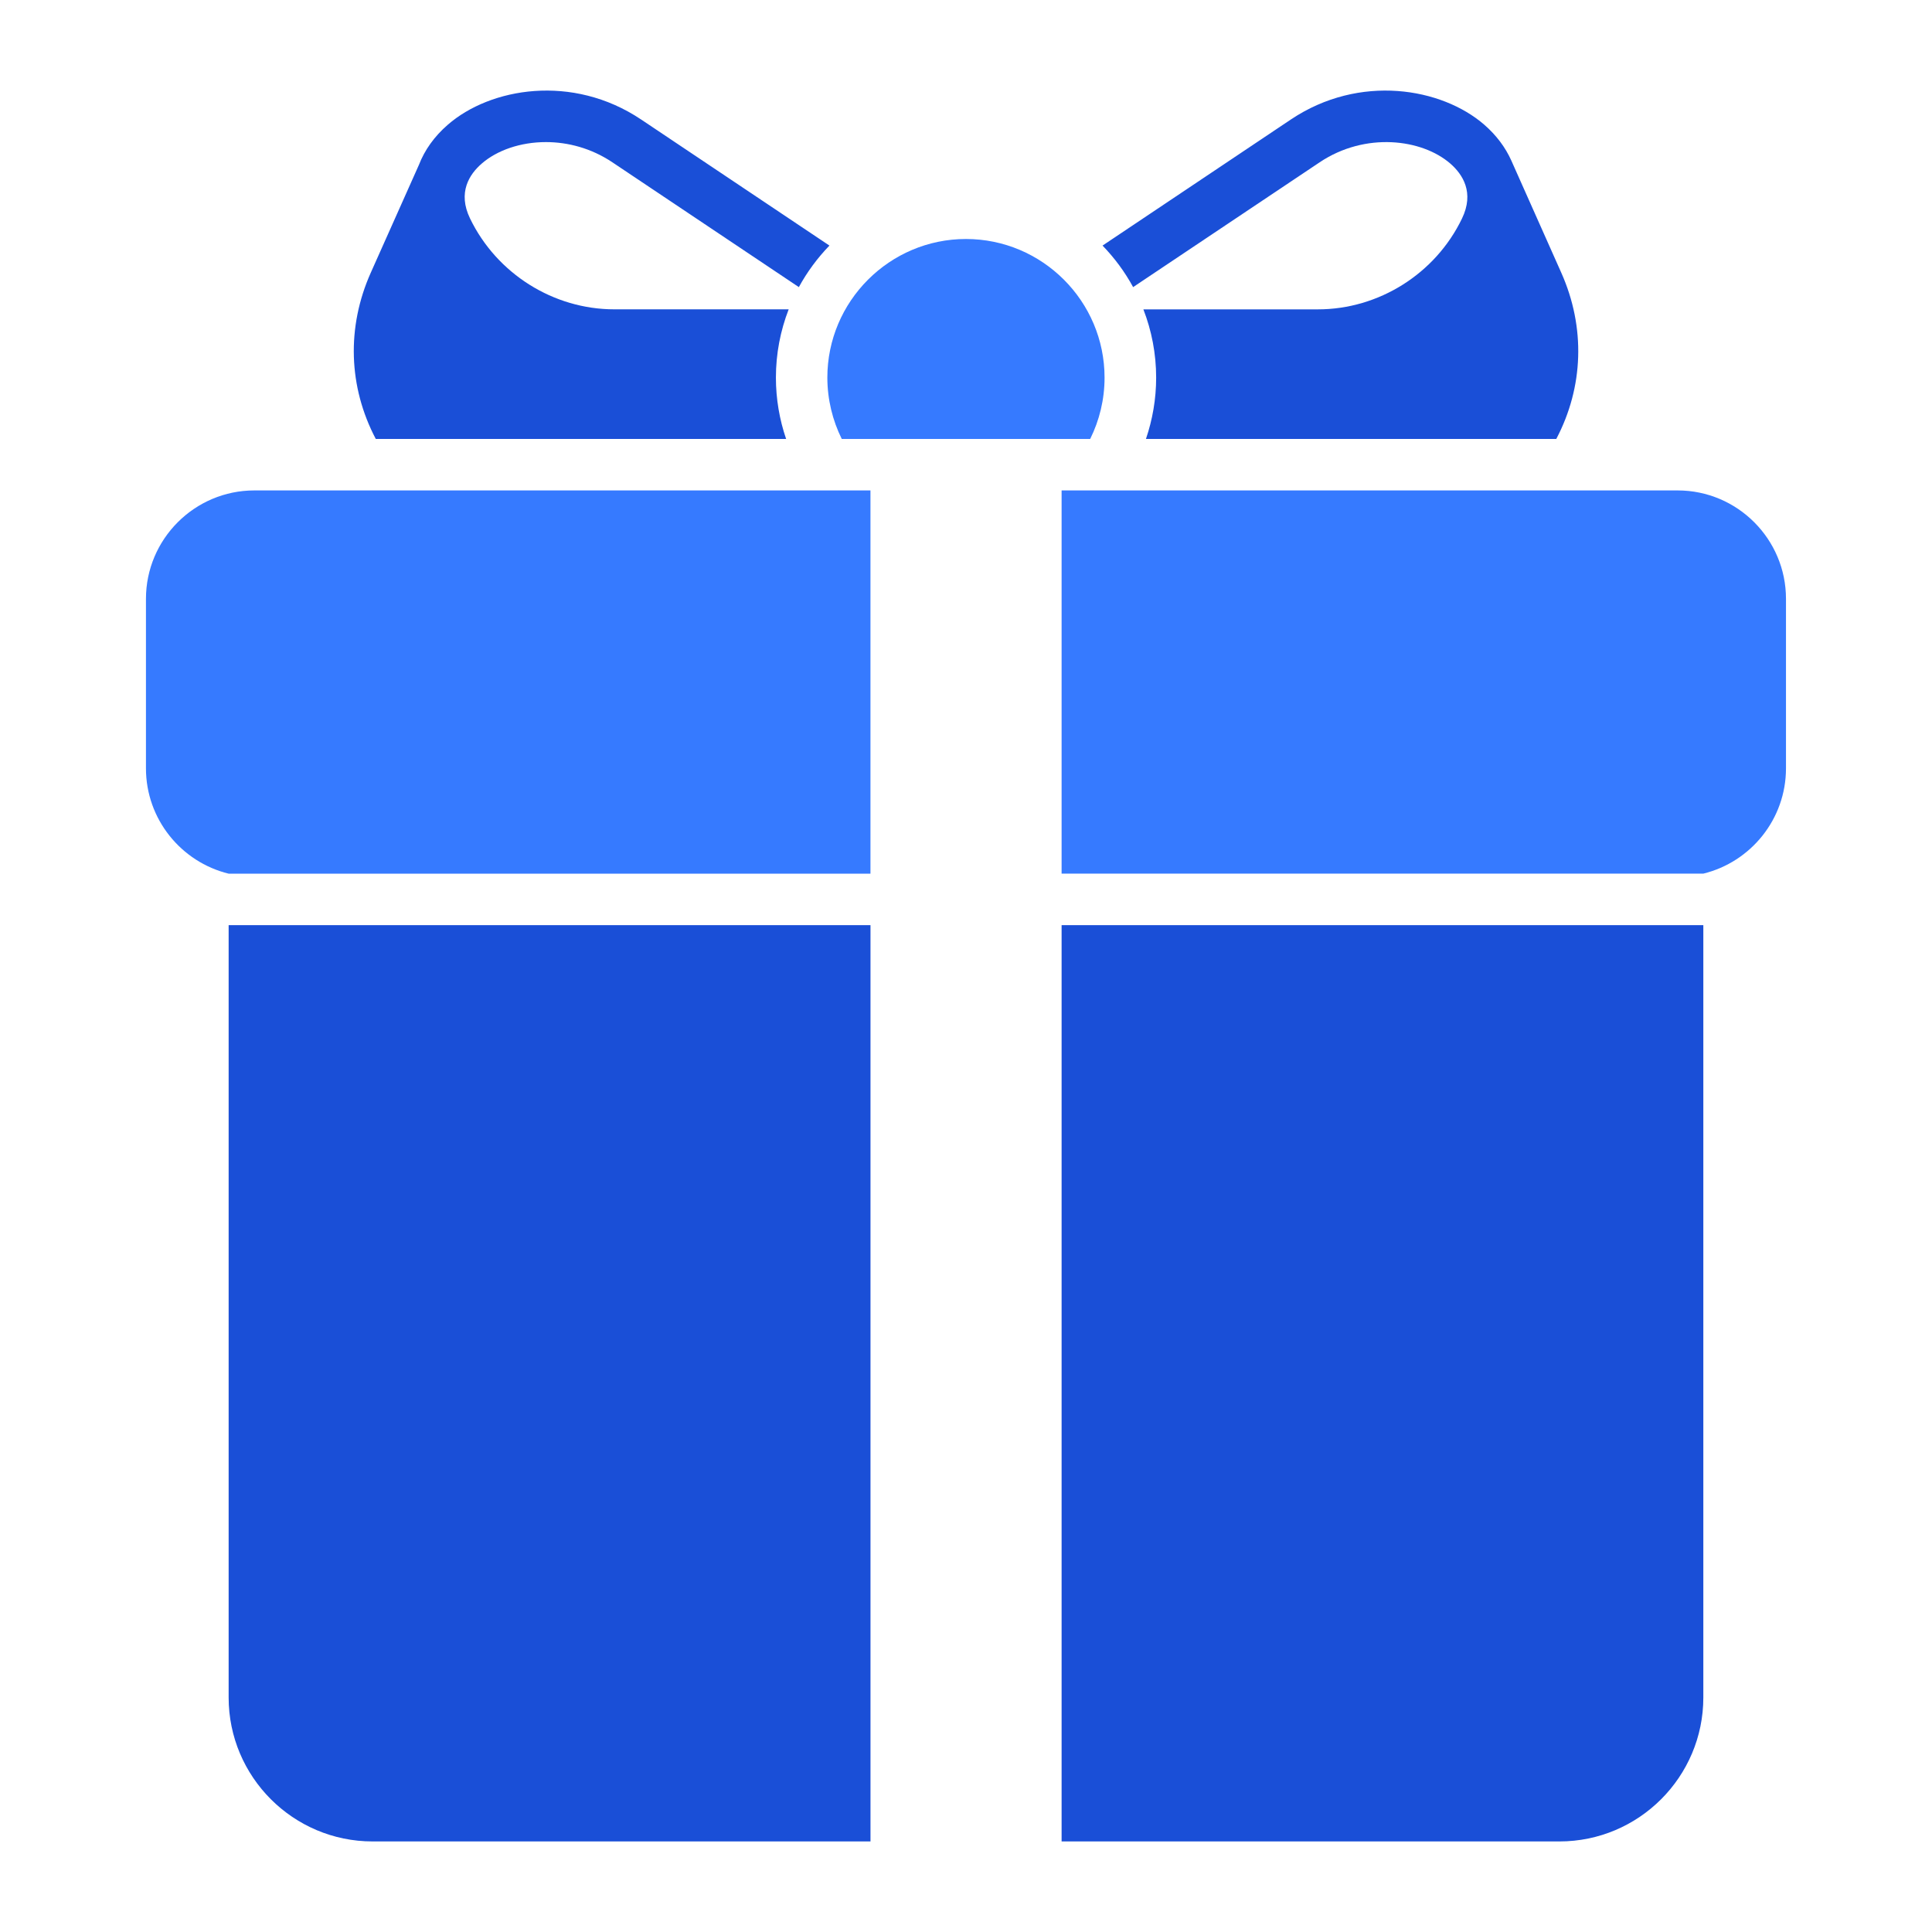
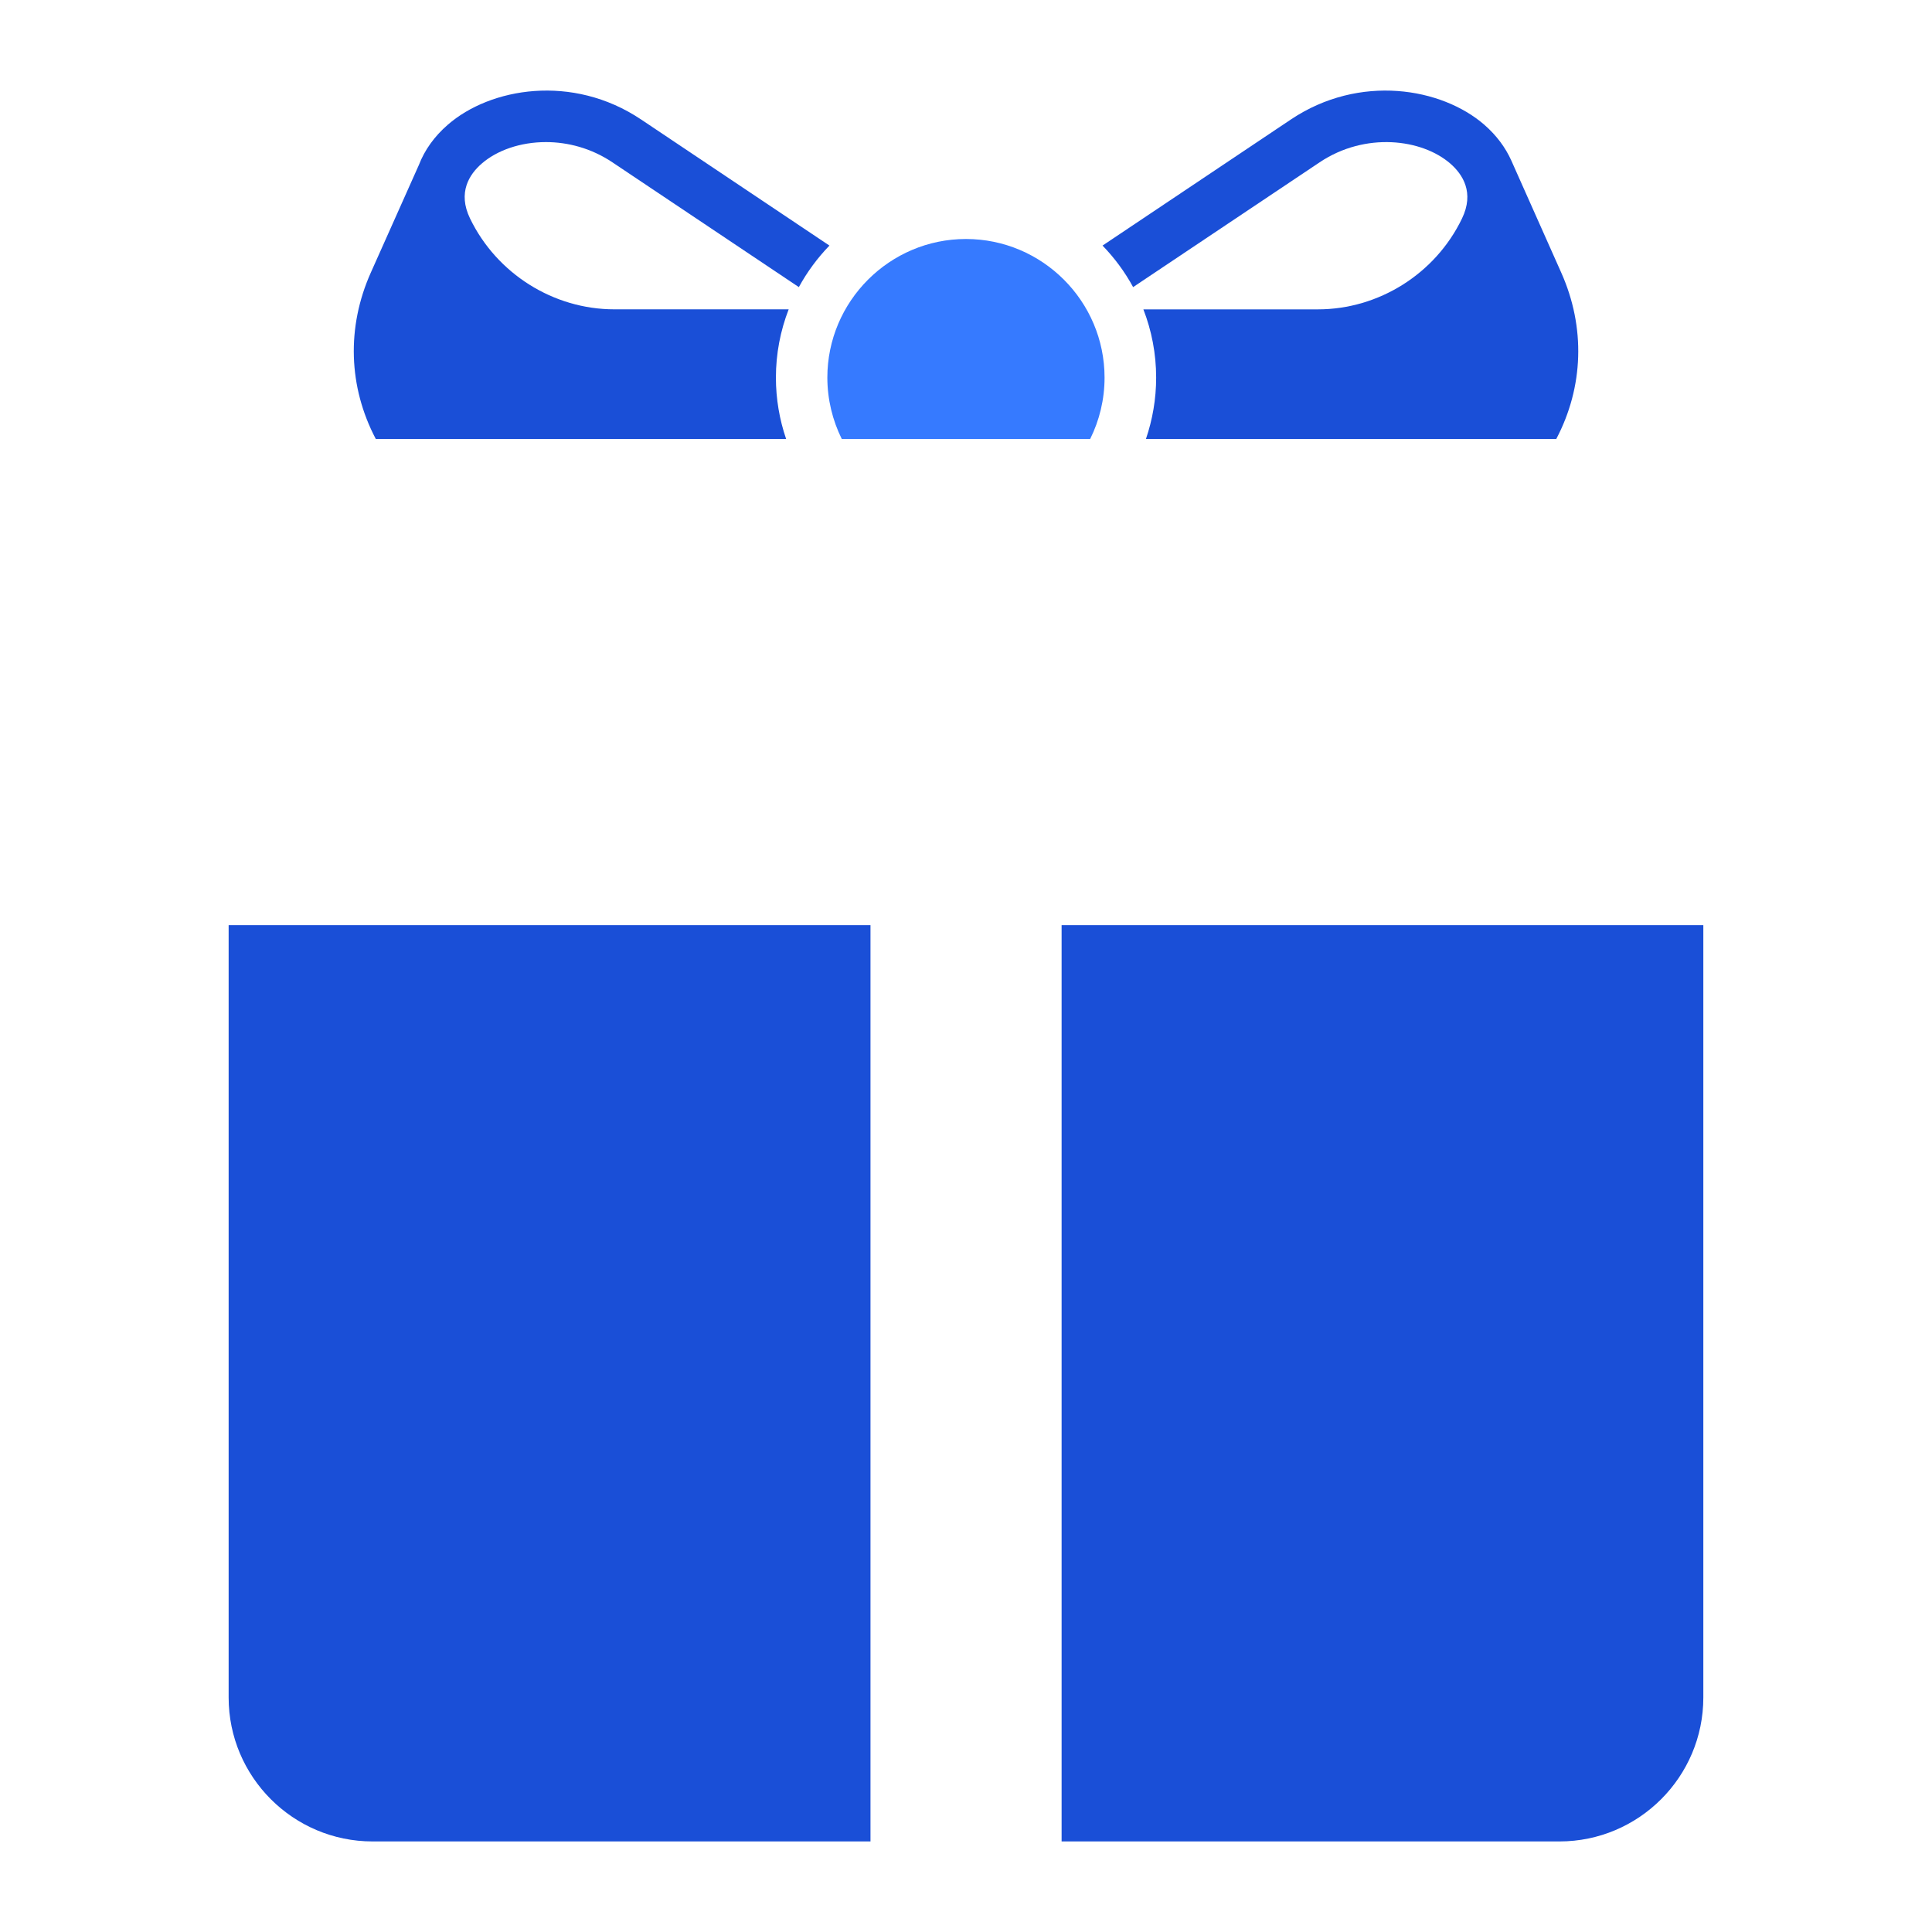
<svg xmlns="http://www.w3.org/2000/svg" width="64" height="64" viewBox="0 0 64 64" fill="none">
  <path d="M43.716 5.376C45.229 4.363 47.105 4.602 48.044 5.419C48.451 5.773 48.849 6.377 48.429 7.242C47.549 9.068 45.674 10.248 43.656 10.248H37.876C38.148 10.95 38.299 11.713 38.299 12.51C38.299 13.22 38.178 13.903 37.961 14.541H51.554C52.46 12.819 52.526 10.842 51.718 9.031L50.062 5.313C49.868 4.883 49.571 4.482 49.168 4.131C47.761 2.909 45.042 2.434 42.765 3.956L36.523 8.135C36.92 8.545 37.262 9.007 37.536 9.511L43.716 5.376Z" fill="#1A4FD7" />
  <path d="M26.041 14.54C25.823 13.902 25.703 13.219 25.703 12.509C25.703 11.711 25.854 10.949 26.126 10.247H20.35C18.331 10.247 16.456 9.066 15.572 7.24C15.152 6.376 15.55 5.772 15.958 5.419C16.463 4.979 17.239 4.707 18.084 4.707C18.81 4.707 19.586 4.908 20.285 5.376L26.463 9.511C26.738 9.006 27.081 8.544 27.476 8.135L21.234 3.956C18.957 2.434 16.239 2.909 14.835 4.131C14.385 4.521 14.066 4.973 13.878 5.46L12.284 9.03C11.475 10.841 11.541 12.818 12.448 14.54H26.041Z" fill="#1A4FD7" />
  <path d="M27.884 14.54H36.114C36.418 13.927 36.59 13.237 36.59 12.509C36.59 9.979 34.528 7.917 31.998 7.917C29.469 7.917 27.407 9.979 27.407 12.509C27.408 13.238 27.581 13.927 27.884 14.54Z" fill="#367AFF" />
-   <path d="M4.835 19.839V25.452C4.835 27.139 6.004 28.557 7.573 28.941H28.835V16.246H8.427C6.447 16.246 4.835 17.858 4.835 19.839Z" fill="#367AFF" />
  <path d="M7.574 56.232C7.574 58.861 9.713 61 12.342 61H28.836V30.646H7.574V56.232Z" fill="#1A4FD7" />
-   <path d="M55.572 16.246H35.167V28.94H56.425C57.995 28.556 59.163 27.138 59.163 25.451V19.838C59.164 17.858 57.553 16.246 55.572 16.246Z" fill="#367AFF" />
  <path d="M35.167 61H51.657C54.287 61 56.425 58.861 56.425 56.232V30.646H35.167V61Z" fill="#1A4FD7" />
</svg>